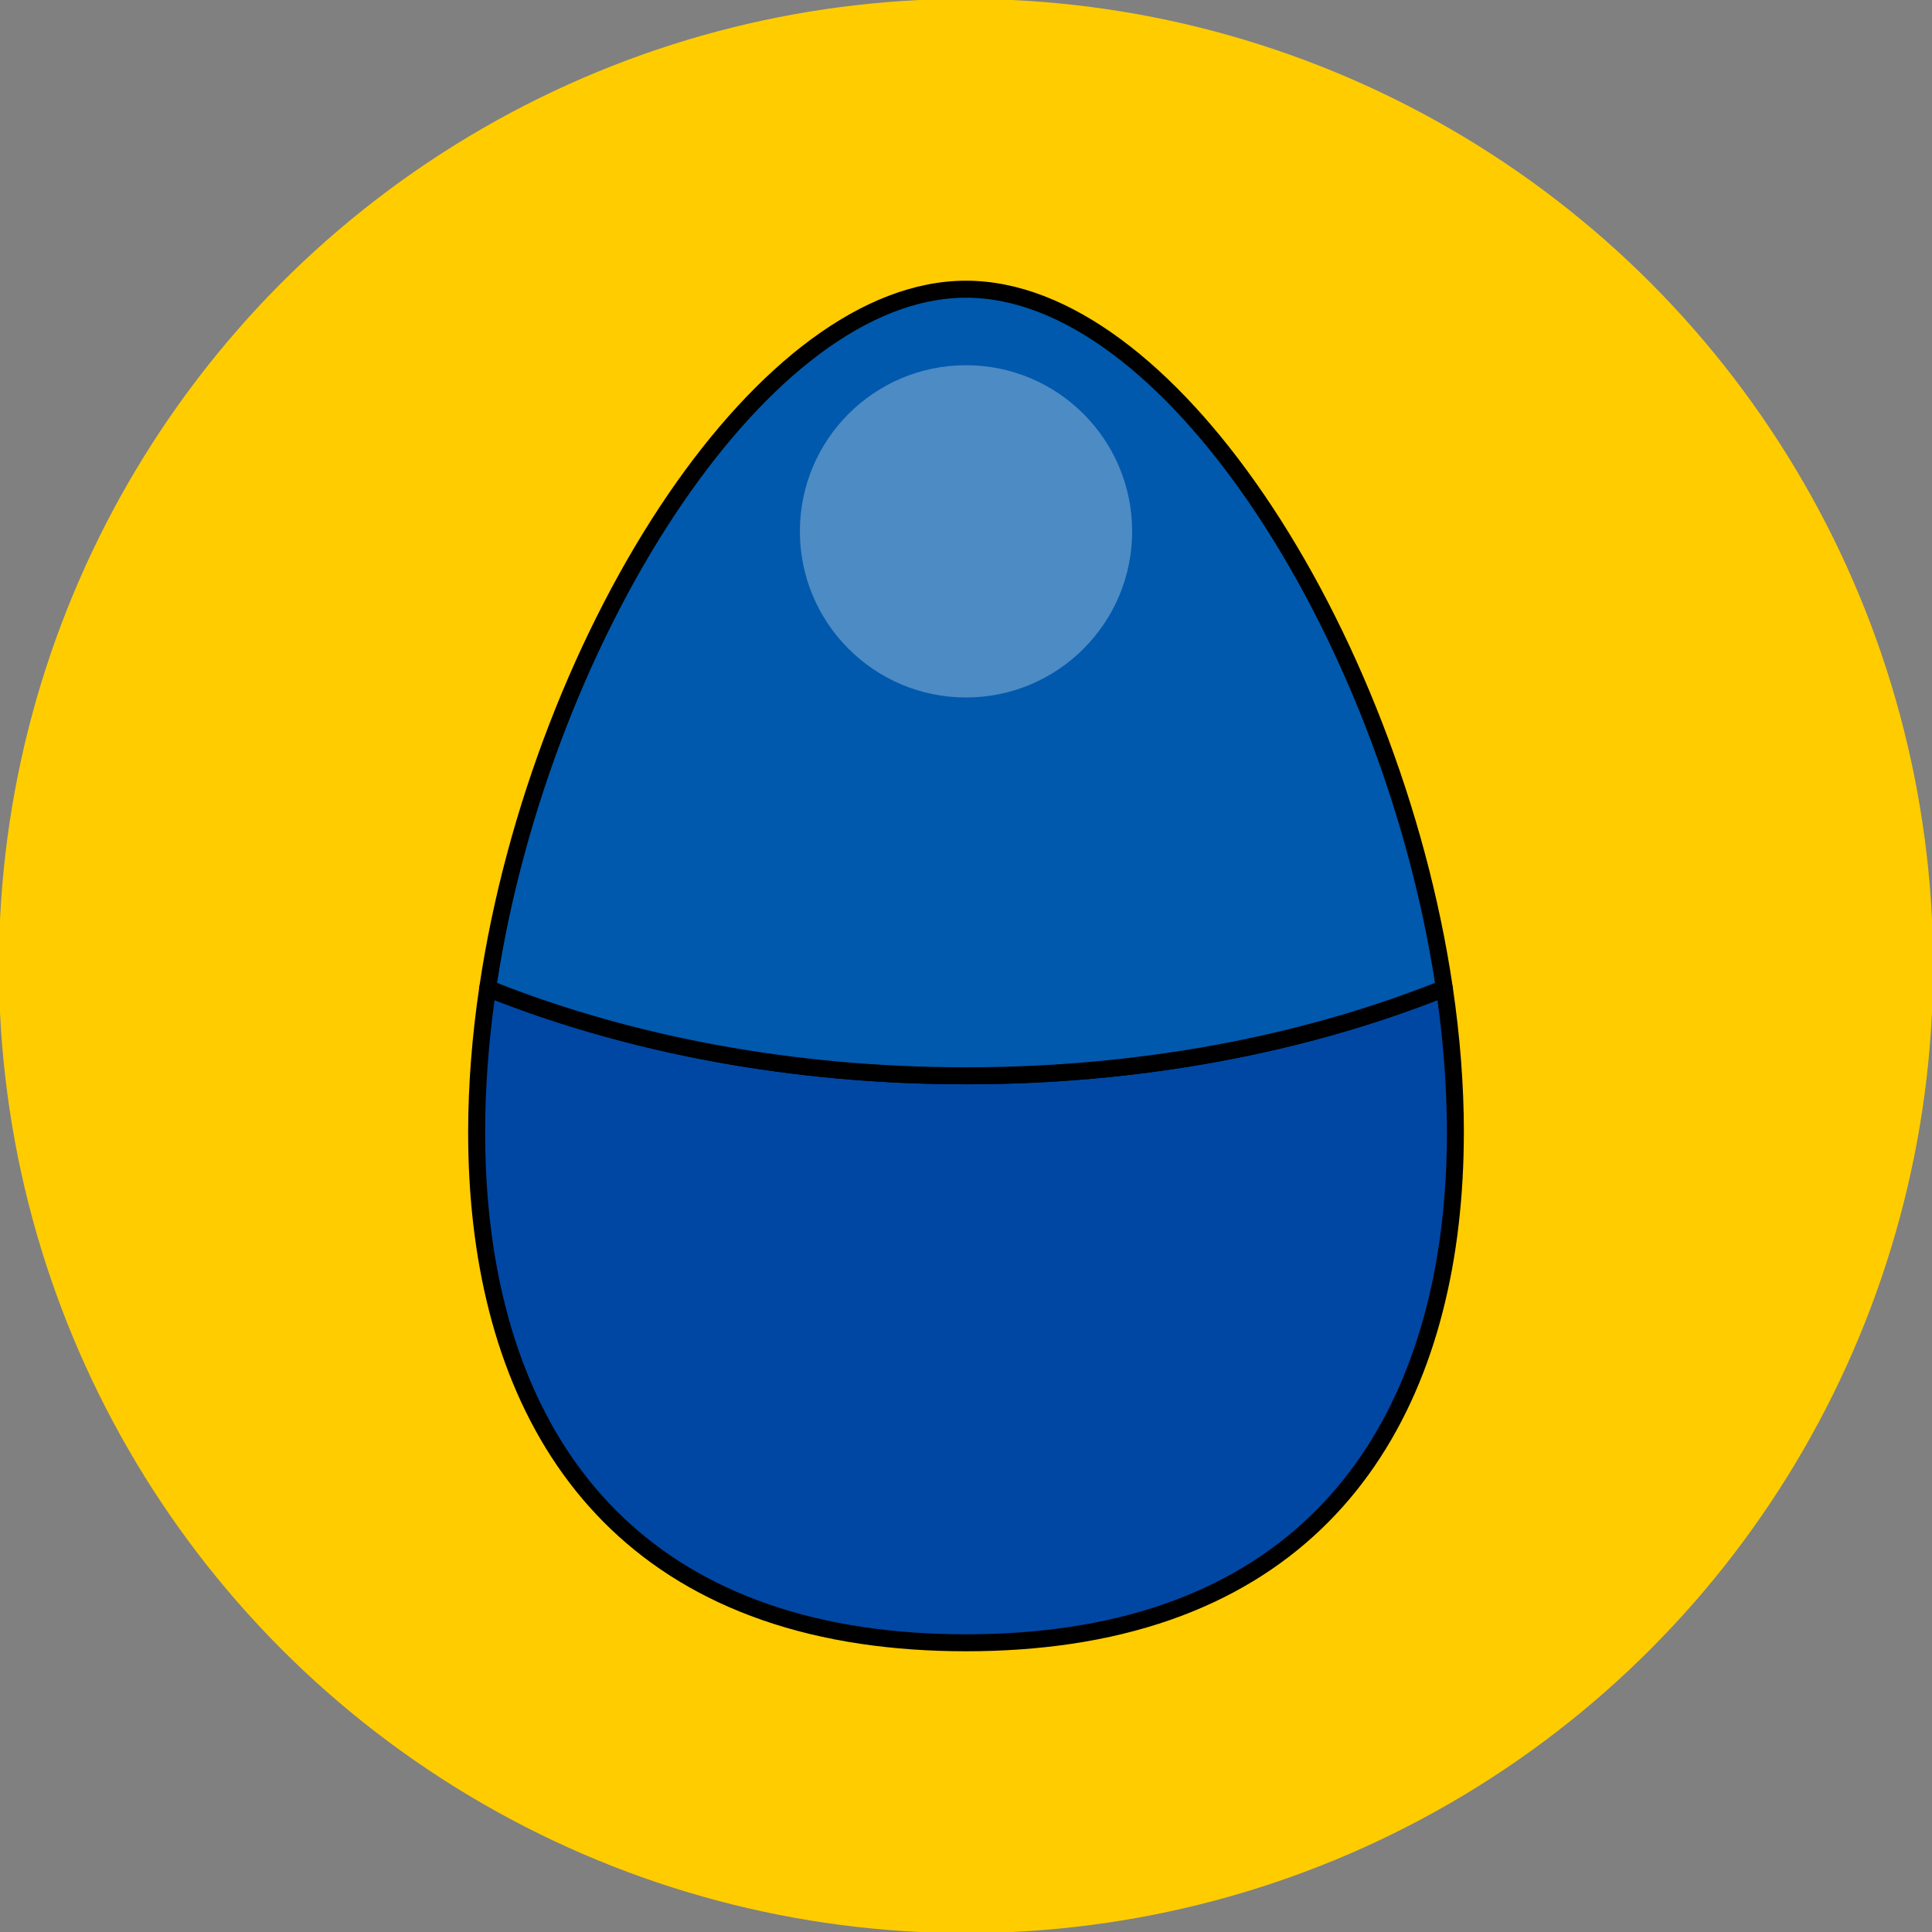
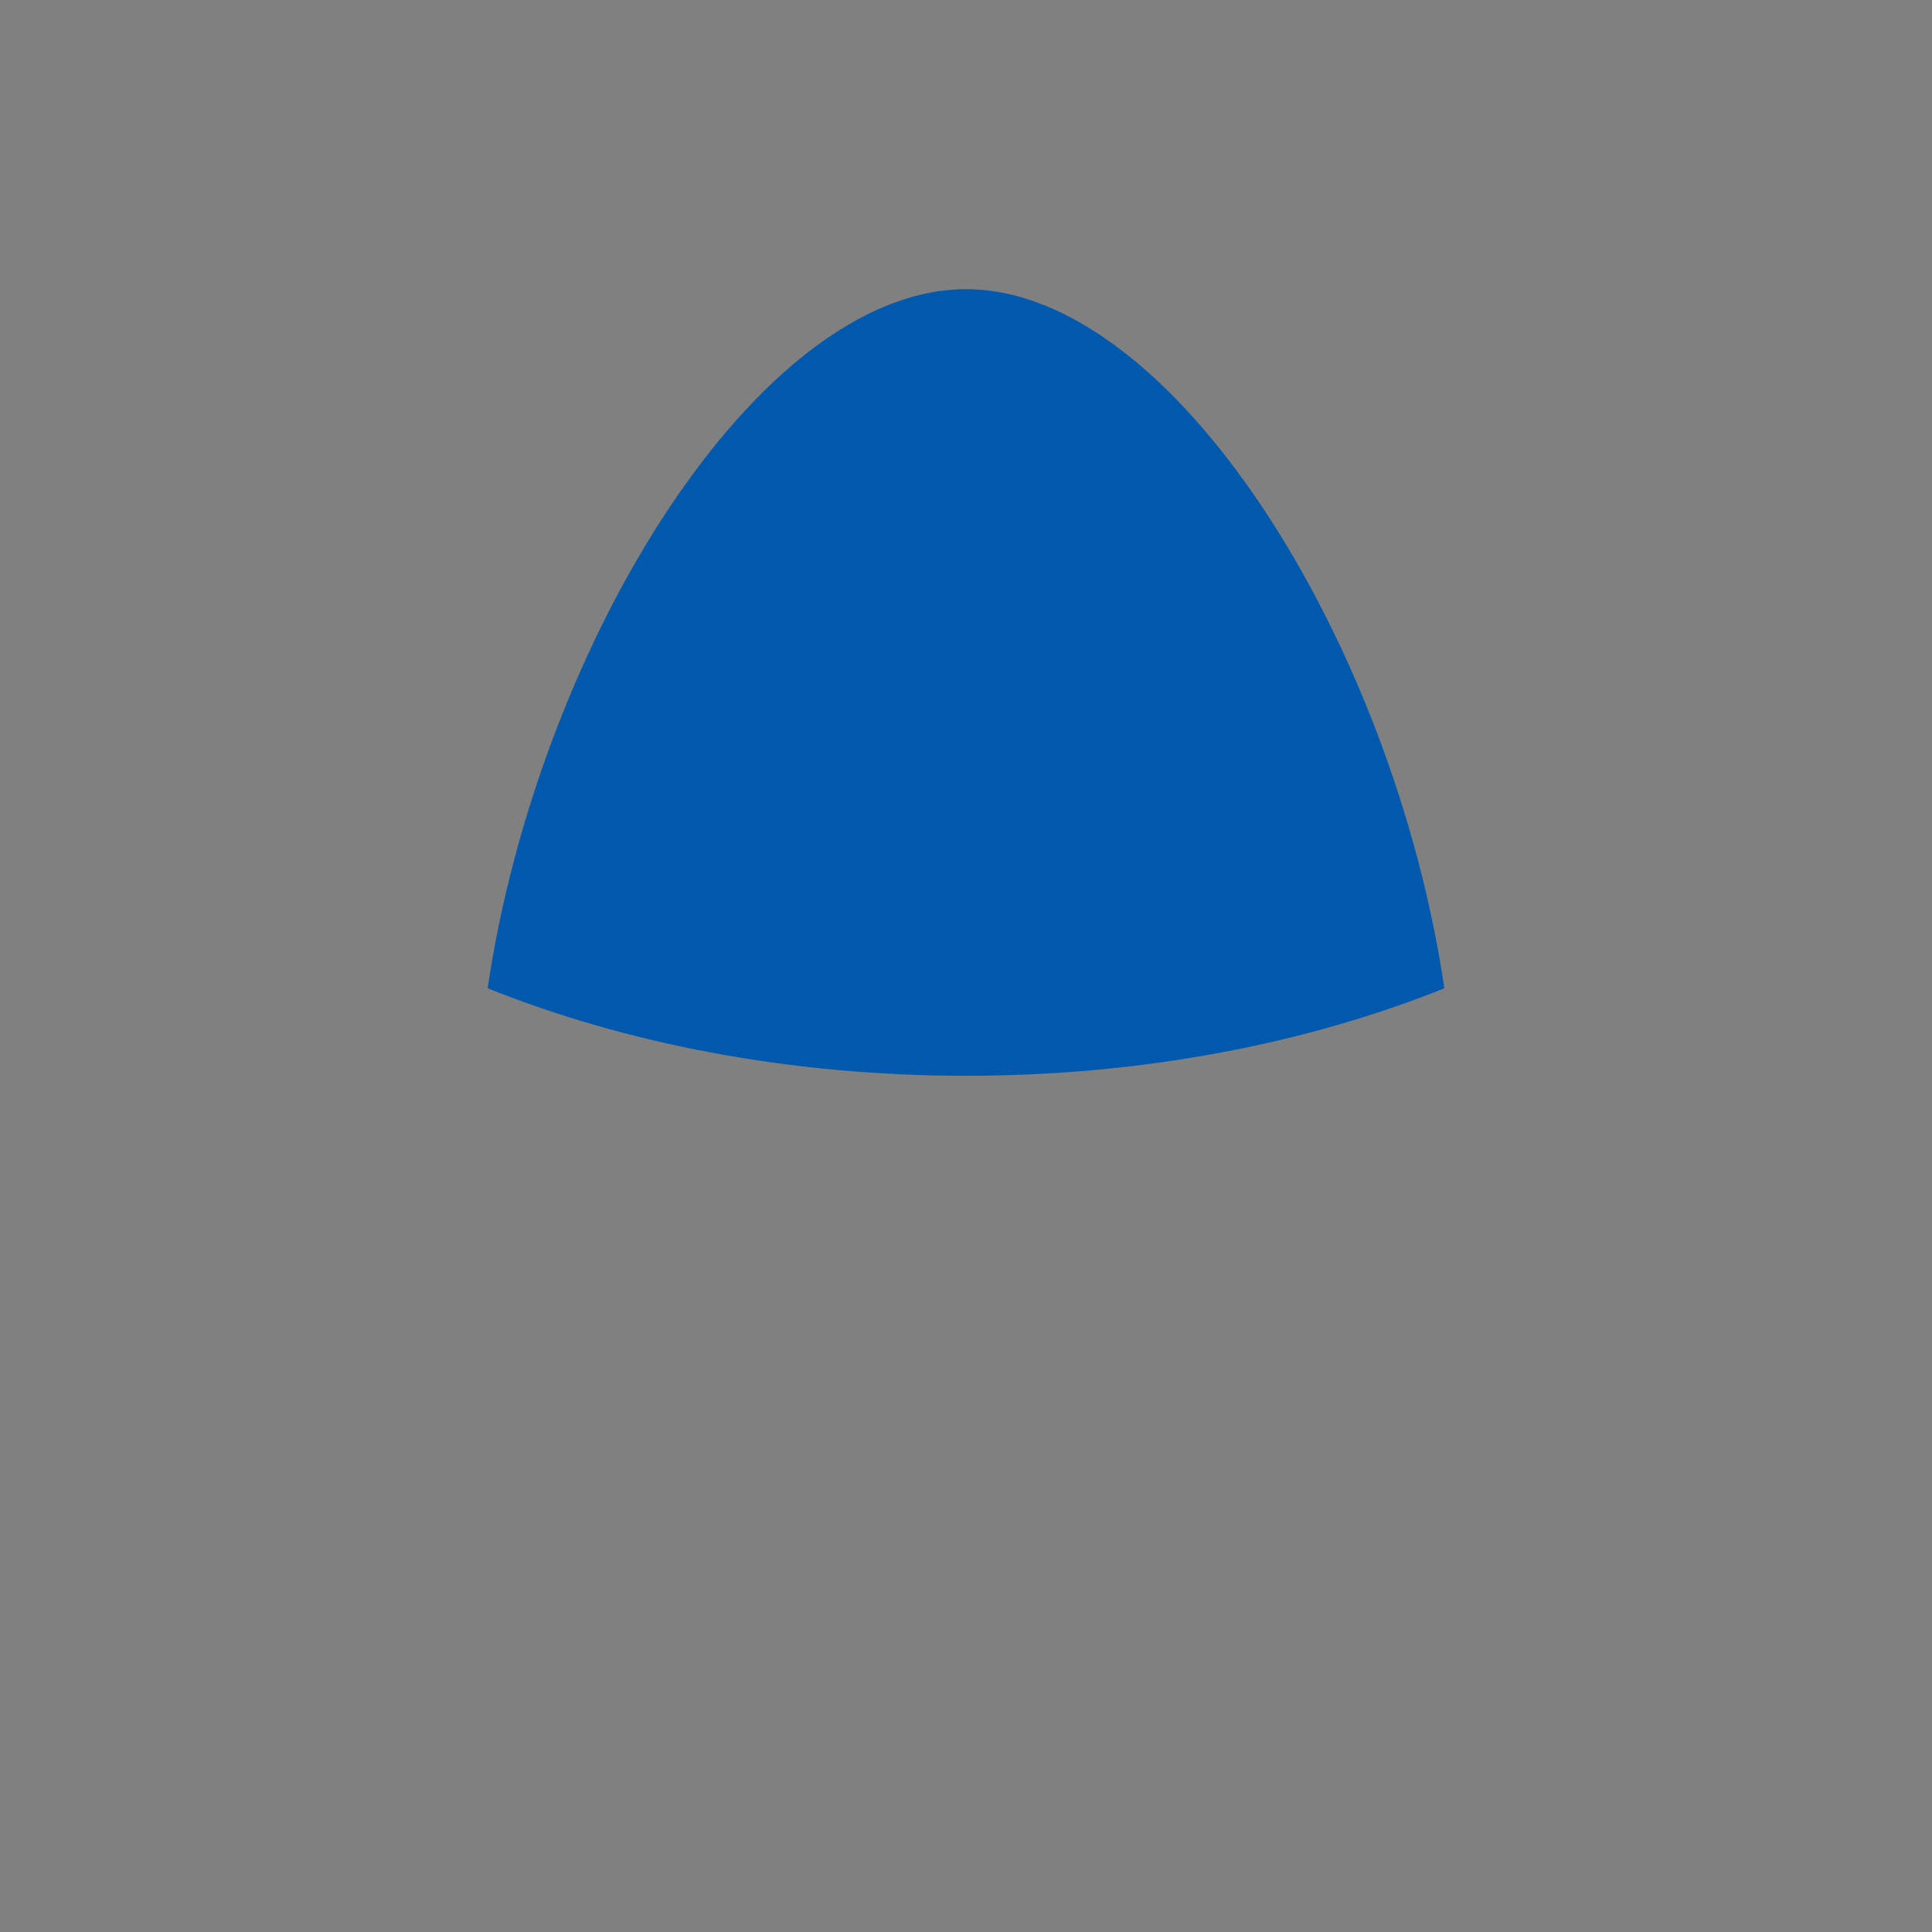
<svg xmlns="http://www.w3.org/2000/svg" xml:space="preserve" width="167px" height="167px" version="1.1" style="shape-rendering:geometricPrecision; text-rendering:geometricPrecision; image-rendering:optimizeQuality; fill-rule:evenodd; clip-rule:evenodd" viewBox="0 0 1670000 1670000">
  <rect x="0" y="0" width="1670000" height="1670000" fill="#808080" stroke="none" />
  <defs>
    <style type="text/css">
   
    .fil1 {fill:#0047A3}
    .fil3 {fill:#0059AC}
    .fil0 {fill:#FFCC00}
    .fil2 {fill:black;fill-rule:nonzero}
    .fil4 {fill:white;fill-opacity:0.302}
   
  </style>
  </defs>
  <g id="Camada_x0020_1">
    <g id="_1072045552">
-       <circle class="fil0" cx="835007" cy="834997" r="835952" />
-       <path class="fil1" d="M421528 854264c-42296,285948 49335,565742 413484,565742 364149,0 455768,-279794 413484,-565742 -119316,47870 -261227,75638 -413484,75638 -152258,0 -294168,-27768 -413484,-75638z" />
-       <path class="fil2" d="M427480 864492c-5303,38481 -8126,76855 -8126,114427 0,105119 22229,203423 74281,279664 51850,75934 133584,130253 252841,147887 27390,4051 56906,6177 88536,6177 31618,0 61111,-2126 88501,-6165 119257,-17622 201013,-71942 252864,-147899 52076,-76277 74328,-174592 74328,-279688l-36 0c0,-37559 -2834,-75934 -8126,-114403 -58725,22879 -122741,40973 -190608,53375 -68941,12614 -141745,19382 -216923,19382 -75178,0 -147982,-6768 -216923,-19382 -67867,-12402 -131884,-30496 -190609,-53375zm-22819 114427c0,-41127 3355,-83340 9626,-125718l12 0c83,-555 225,-1122 449,-1665 1500,-3745 5776,-5563 9520,-4063 60213,24153 126249,43169 196466,56008 67843,12413 139750,19075 214278,19075 74528,0 146434,-6662 214277,-19075 70064,-12815 135958,-31772 196053,-55843 638,-307 1335,-520 2079,-626 4004,-579 7737,2185 8315,6189 6260,42378 9626,84568 9626,125694l-35 0c-12,107895 -23008,209081 -76855,287956 -54083,79229 -139088,135851 -262833,154135 -28241,4169 -58430,6354 -90627,6354 -32209,0 -62434,-2185 -90662,-6366 -123722,-18295 -208727,-74930 -262810,-154123 -53871,-78911 -76879,-180061 -76879,-287932z" />
      <path class="fil3" d="M835012 249983c-178892,0 -369311,305495 -413484,604281 119316,47870 261226,75638 413484,75638 152257,0 294168,-27768 413484,-75638 -44185,-298786 -234593,-604281 -413484,-604281z" />
-       <path class="fil2" d="M835012 257329c-84367,0 -171994,70973 -244975,177628 -76914,112418 -137186,264132 -160372,414653 58749,23127 122943,41410 191069,53871 67843,12413 139750,19075 214278,19075 74528,0 146434,-6662 214277,-19075 68127,-12461 132321,-30744 191069,-53871 -23185,-150521 -83469,-302247 -160383,-414653 -72981,-106655 -160608,-177628 -244963,-177628zm-257070 169360c75615,-110517 167447,-184053 257070,-184053 89611,0 181442,73536 257057,184053 79064,115548 140825,271963 163667,426512l-12 0c485,3272 -1311,6579 -4511,7854 -61076,24497 -128057,43796 -199278,56812 -68941,12614 -141745,19382 -216923,19382 -75178,0 -147982,-6768 -216923,-19382 -71056,-12981 -137884,-32221 -198841,-56634 -3319,-1087 -5480,-4453 -4961,-8032 22843,-154537 84592,-310952 163655,-426512z" />
-       <path class="fil4" d="M835012 602888c79312,0 143600,-64288 143600,-143588 0,-79312 -64288,-143600 -143600,-143600 -79300,0 -143600,64288 -143600,143600 0,79300 64300,143588 143600,143588z" />
    </g>
  </g>
</svg>